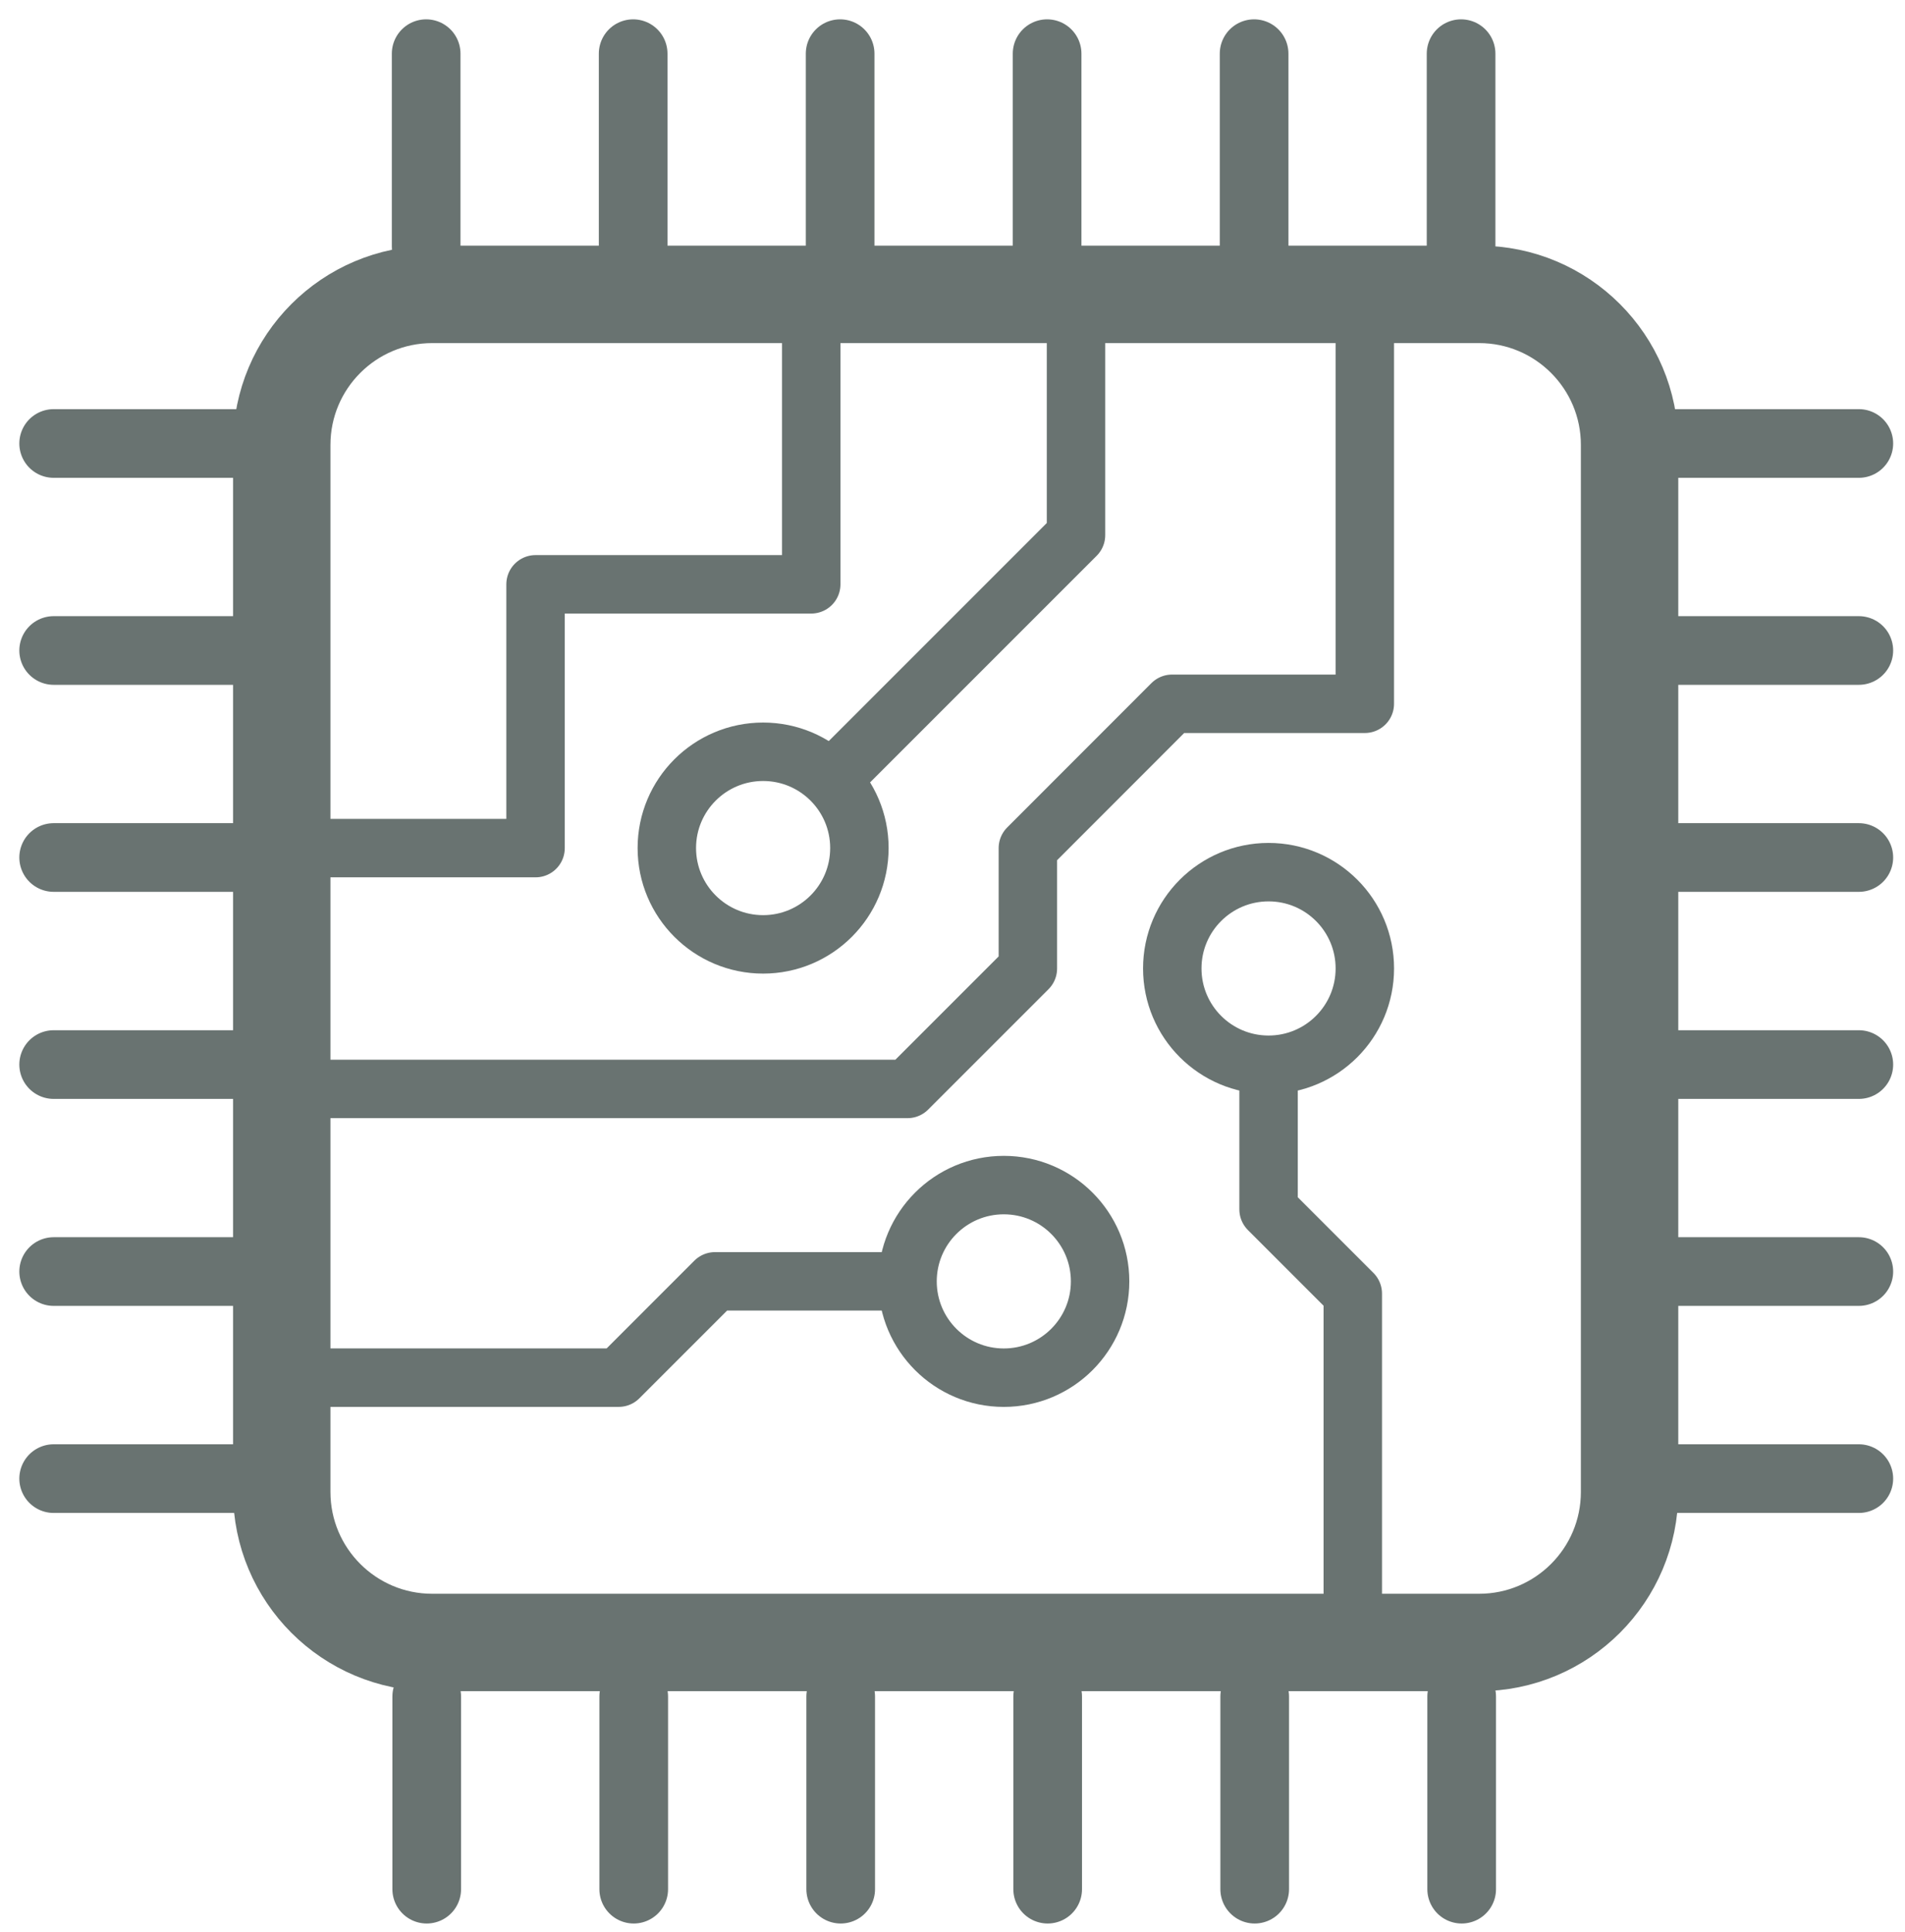
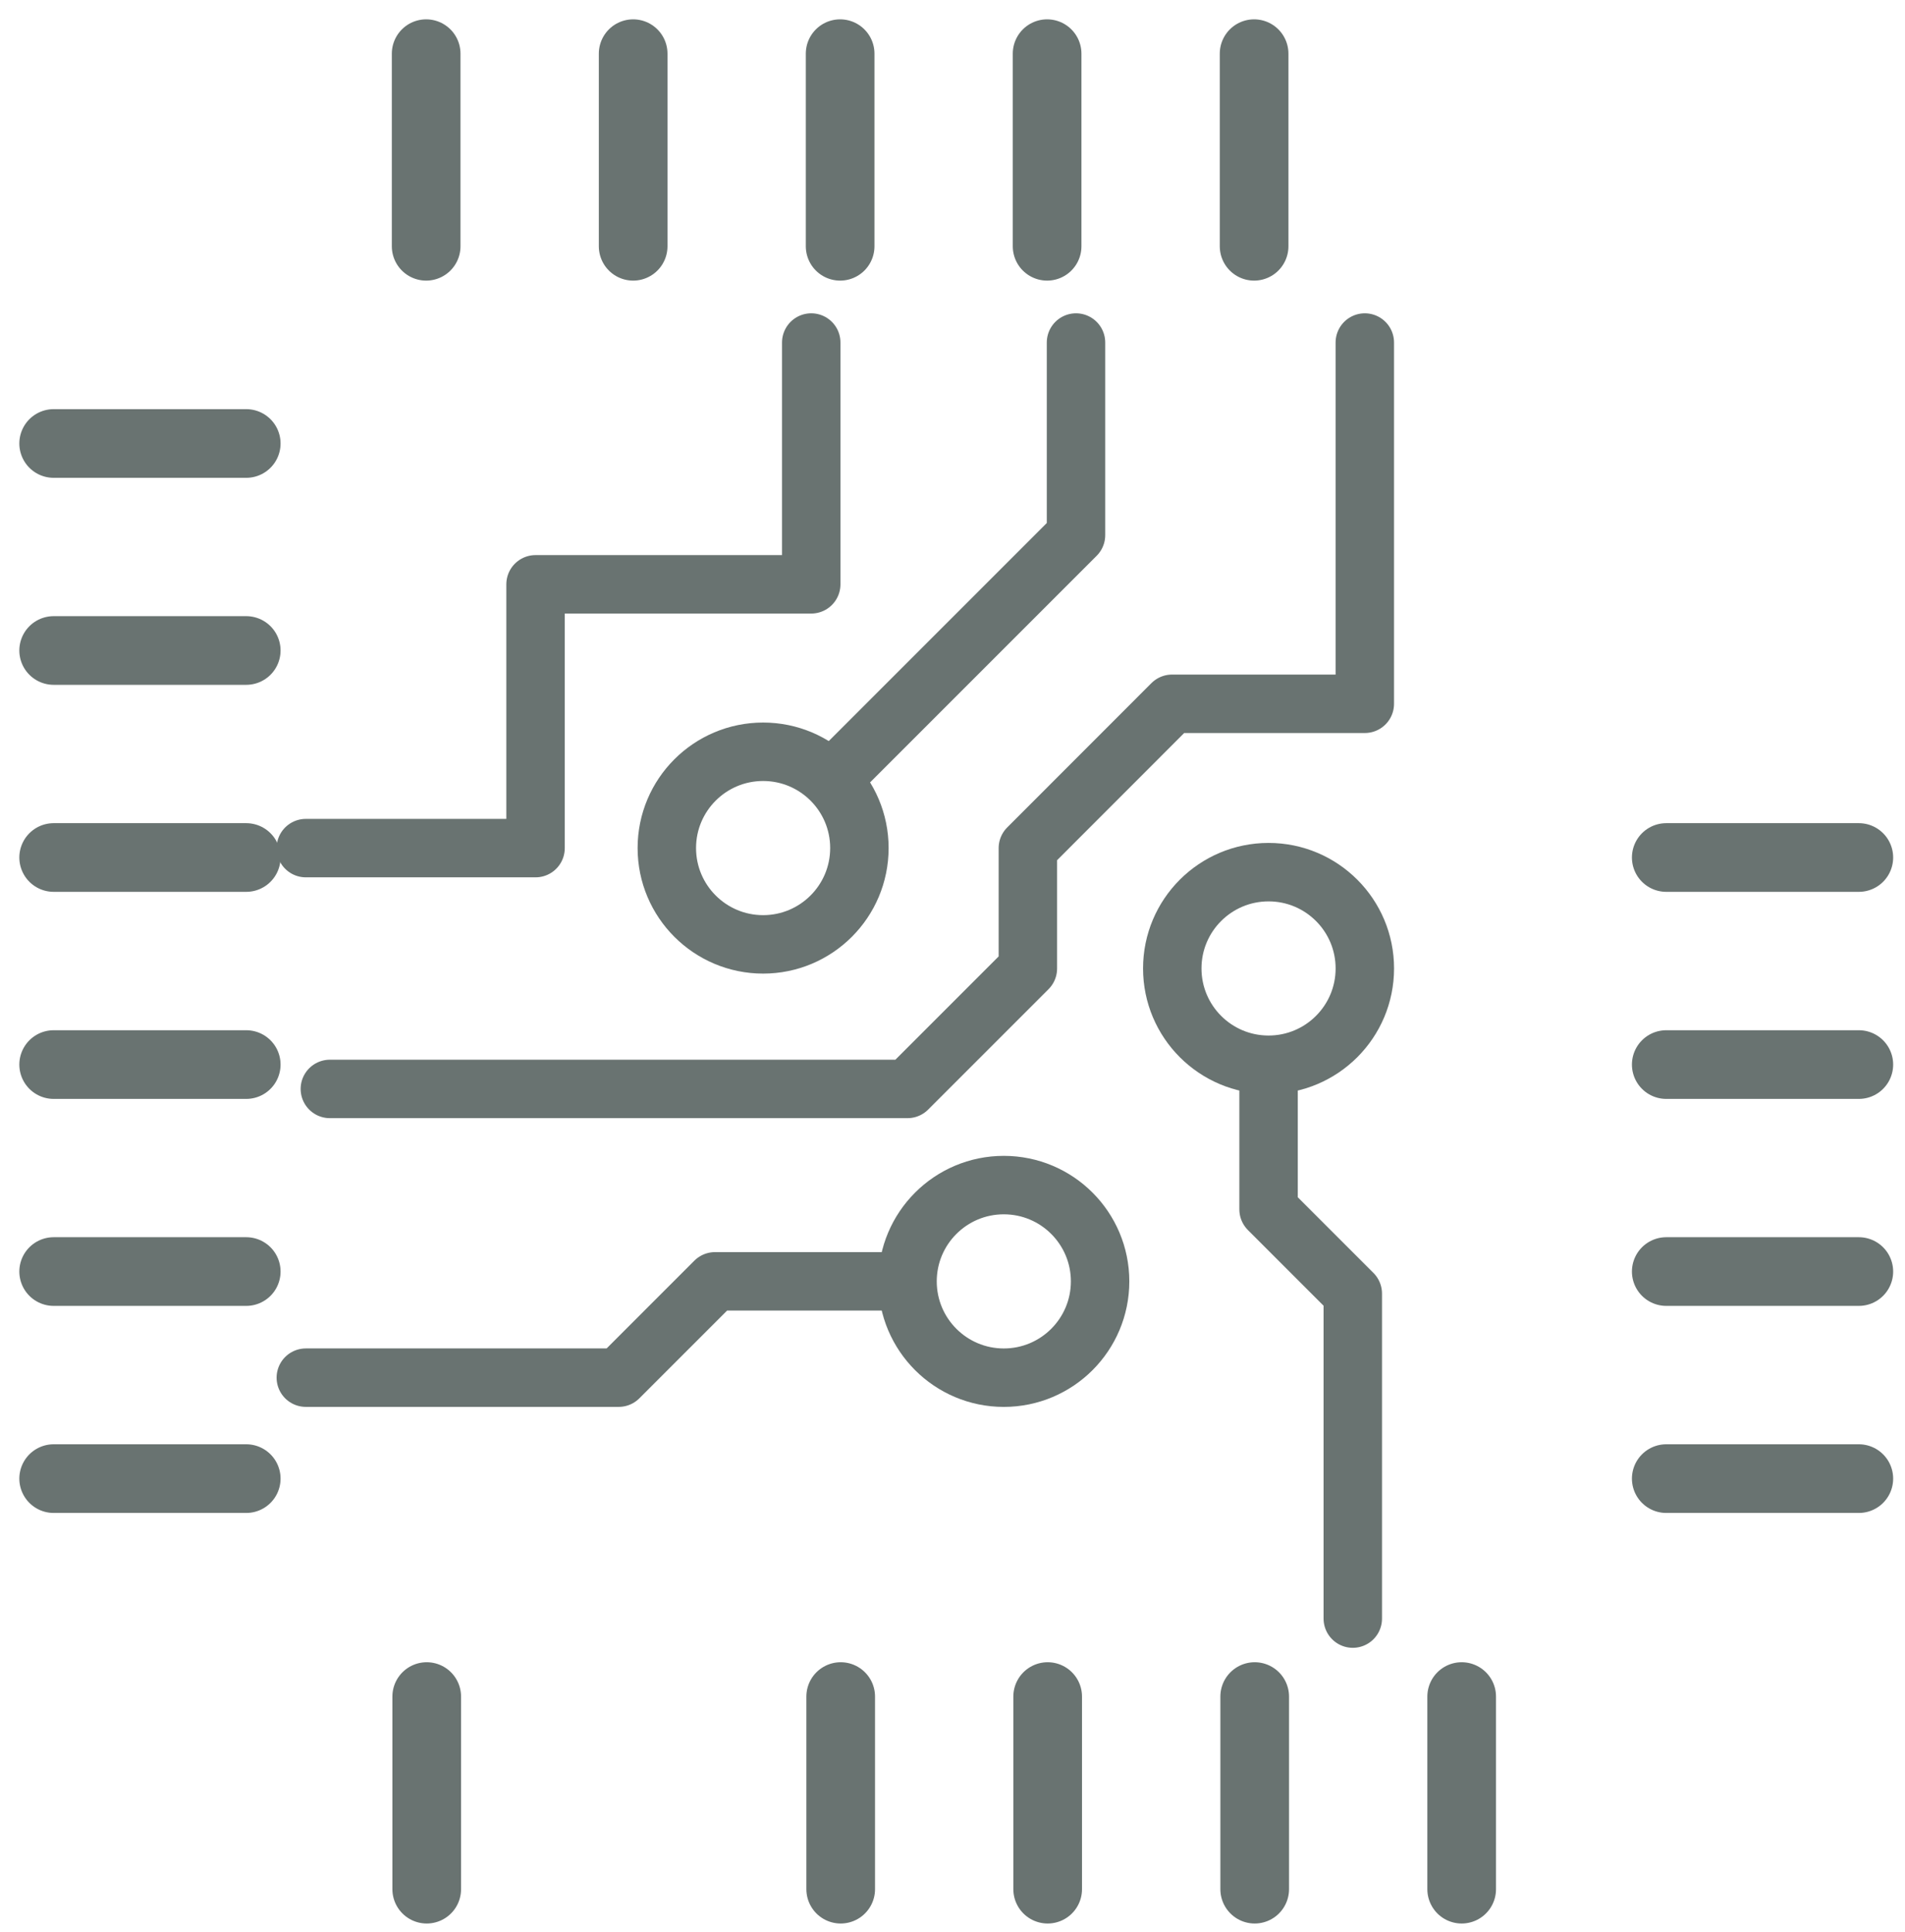
<svg xmlns="http://www.w3.org/2000/svg" width="71" height="72" viewBox="0 0 71 72" fill="none">
-   <path d="M55.126 10.97H16.11C13.012 10.97 10.501 13.482 10.501 16.58V55.595C10.501 58.693 13.012 61.205 16.11 61.205H55.126C58.223 61.205 60.735 58.693 60.735 55.595V16.58C60.735 13.482 58.223 10.97 55.126 10.97Z" stroke="#697371" stroke-width="3.63" stroke-miterlimit="10" />
  <path d="M15.883 2V9.177" stroke="#697371" stroke-width="2.559" stroke-miterlimit="10" stroke-linecap="round" />
  <path d="M23.598 2V9.177" stroke="#697371" stroke-width="2.559" stroke-miterlimit="10" stroke-linecap="round" />
  <path d="M31.312 2V9.177" stroke="#697371" stroke-width="2.559" stroke-miterlimit="10" stroke-linecap="round" />
  <path d="M39.026 2V9.177" stroke="#697371" stroke-width="2.559" stroke-miterlimit="10" stroke-linecap="round" />
  <path d="M46.741 2V9.177" stroke="#697371" stroke-width="2.559" stroke-miterlimit="10" stroke-linecap="round" />
-   <path d="M54.455 2V9.177" stroke="#697371" stroke-width="2.559" stroke-miterlimit="10" stroke-linecap="round" />
-   <path d="M69.279 16.526H62.102" stroke="#697371" stroke-width="2.559" stroke-miterlimit="10" stroke-linecap="round" />
-   <path d="M69.279 24.24H62.102" stroke="#697371" stroke-width="2.559" stroke-miterlimit="10" stroke-linecap="round" />
  <path d="M69.279 31.954H62.102" stroke="#697371" stroke-width="2.559" stroke-miterlimit="10" stroke-linecap="round" />
  <path d="M69.279 39.67H62.102" stroke="#697371" stroke-width="2.559" stroke-miterlimit="10" stroke-linecap="round" />
  <path d="M69.279 47.383H62.102" stroke="#697371" stroke-width="2.559" stroke-miterlimit="10" stroke-linecap="round" />
  <path d="M69.279 55.099H62.102" stroke="#697371" stroke-width="2.559" stroke-miterlimit="10" stroke-linecap="round" />
  <path d="M9.177 16.526H2" stroke="#697371" stroke-width="2.559" stroke-miterlimit="10" stroke-linecap="round" />
  <path d="M9.177 24.24H2" stroke="#697371" stroke-width="2.559" stroke-miterlimit="10" stroke-linecap="round" />
  <path d="M9.177 31.954H2" stroke="#697371" stroke-width="2.559" stroke-miterlimit="10" stroke-linecap="round" />
  <path d="M9.177 39.67H2" stroke="#697371" stroke-width="2.559" stroke-miterlimit="10" stroke-linecap="round" />
  <path d="M9.177 47.383H2" stroke="#697371" stroke-width="2.559" stroke-miterlimit="10" stroke-linecap="round" />
  <path d="M9.177 55.099H2" stroke="#697371" stroke-width="2.559" stroke-miterlimit="10" stroke-linecap="round" />
  <path d="M15.904 63.221V70.398" stroke="#697371" stroke-width="2.559" stroke-miterlimit="10" stroke-linecap="round" />
-   <path d="M23.619 63.221V70.398" stroke="#697371" stroke-width="2.559" stroke-miterlimit="10" stroke-linecap="round" />
  <path d="M31.333 63.221V70.398" stroke="#697371" stroke-width="2.559" stroke-miterlimit="10" stroke-linecap="round" />
  <path d="M39.047 63.221V70.398" stroke="#697371" stroke-width="2.559" stroke-miterlimit="10" stroke-linecap="round" />
  <path d="M46.763 63.221V70.398" stroke="#697371" stroke-width="2.559" stroke-miterlimit="10" stroke-linecap="round" />
  <path d="M54.477 63.221V70.398" stroke="#697371" stroke-width="2.559" stroke-miterlimit="10" stroke-linecap="round" />
  <path d="M11.398 31.604H19.96V21.774H30.235V12.764" stroke="#697371" stroke-width="2.178" stroke-linecap="round" stroke-linejoin="round" />
  <path d="M40.103 12.764V19.941L31.128 28.915" stroke="#697371" stroke-width="2.178" stroke-linecap="round" stroke-linejoin="round" />
  <path d="M50.867 12.764V26.226H43.684L38.309 31.604V36.091L33.822 40.578H12.294" stroke="#697371" stroke-width="2.178" stroke-linecap="round" stroke-linejoin="round" />
  <path d="M47.28 40.578V45.066L50.419 48.205V60.315" stroke="#697371" stroke-width="2.178" stroke-linecap="round" stroke-linejoin="round" />
  <path d="M11.398 51.337H23.059L26.648 47.748H32.927" stroke="#697371" stroke-width="2.178" stroke-linecap="round" stroke-linejoin="round" />
  <path d="M28.442 35.191C30.423 35.191 32.03 33.584 32.03 31.602C32.03 29.62 30.423 28.014 28.442 28.014C26.46 28.014 24.853 29.62 24.853 31.602C24.853 33.584 26.46 35.191 28.442 35.191Z" stroke="#697371" stroke-width="2.178" stroke-linecap="round" stroke-linejoin="round" />
  <path d="M47.28 39.677C49.262 39.677 50.868 38.07 50.868 36.088C50.868 34.106 49.262 32.5 47.28 32.5C45.298 32.5 43.691 34.106 43.691 36.088C43.691 38.07 45.298 39.677 47.28 39.677Z" stroke="#697371" stroke-width="2.178" stroke-linecap="round" stroke-linejoin="round" />
  <path d="M37.412 51.338C39.394 51.338 41.001 49.731 41.001 47.749C41.001 45.768 39.394 44.161 37.412 44.161C35.43 44.161 33.824 45.768 33.824 47.749C33.824 49.731 35.43 51.338 37.412 51.338Z" stroke="#697371" stroke-width="2.178" stroke-linecap="round" stroke-linejoin="round" />
</svg>